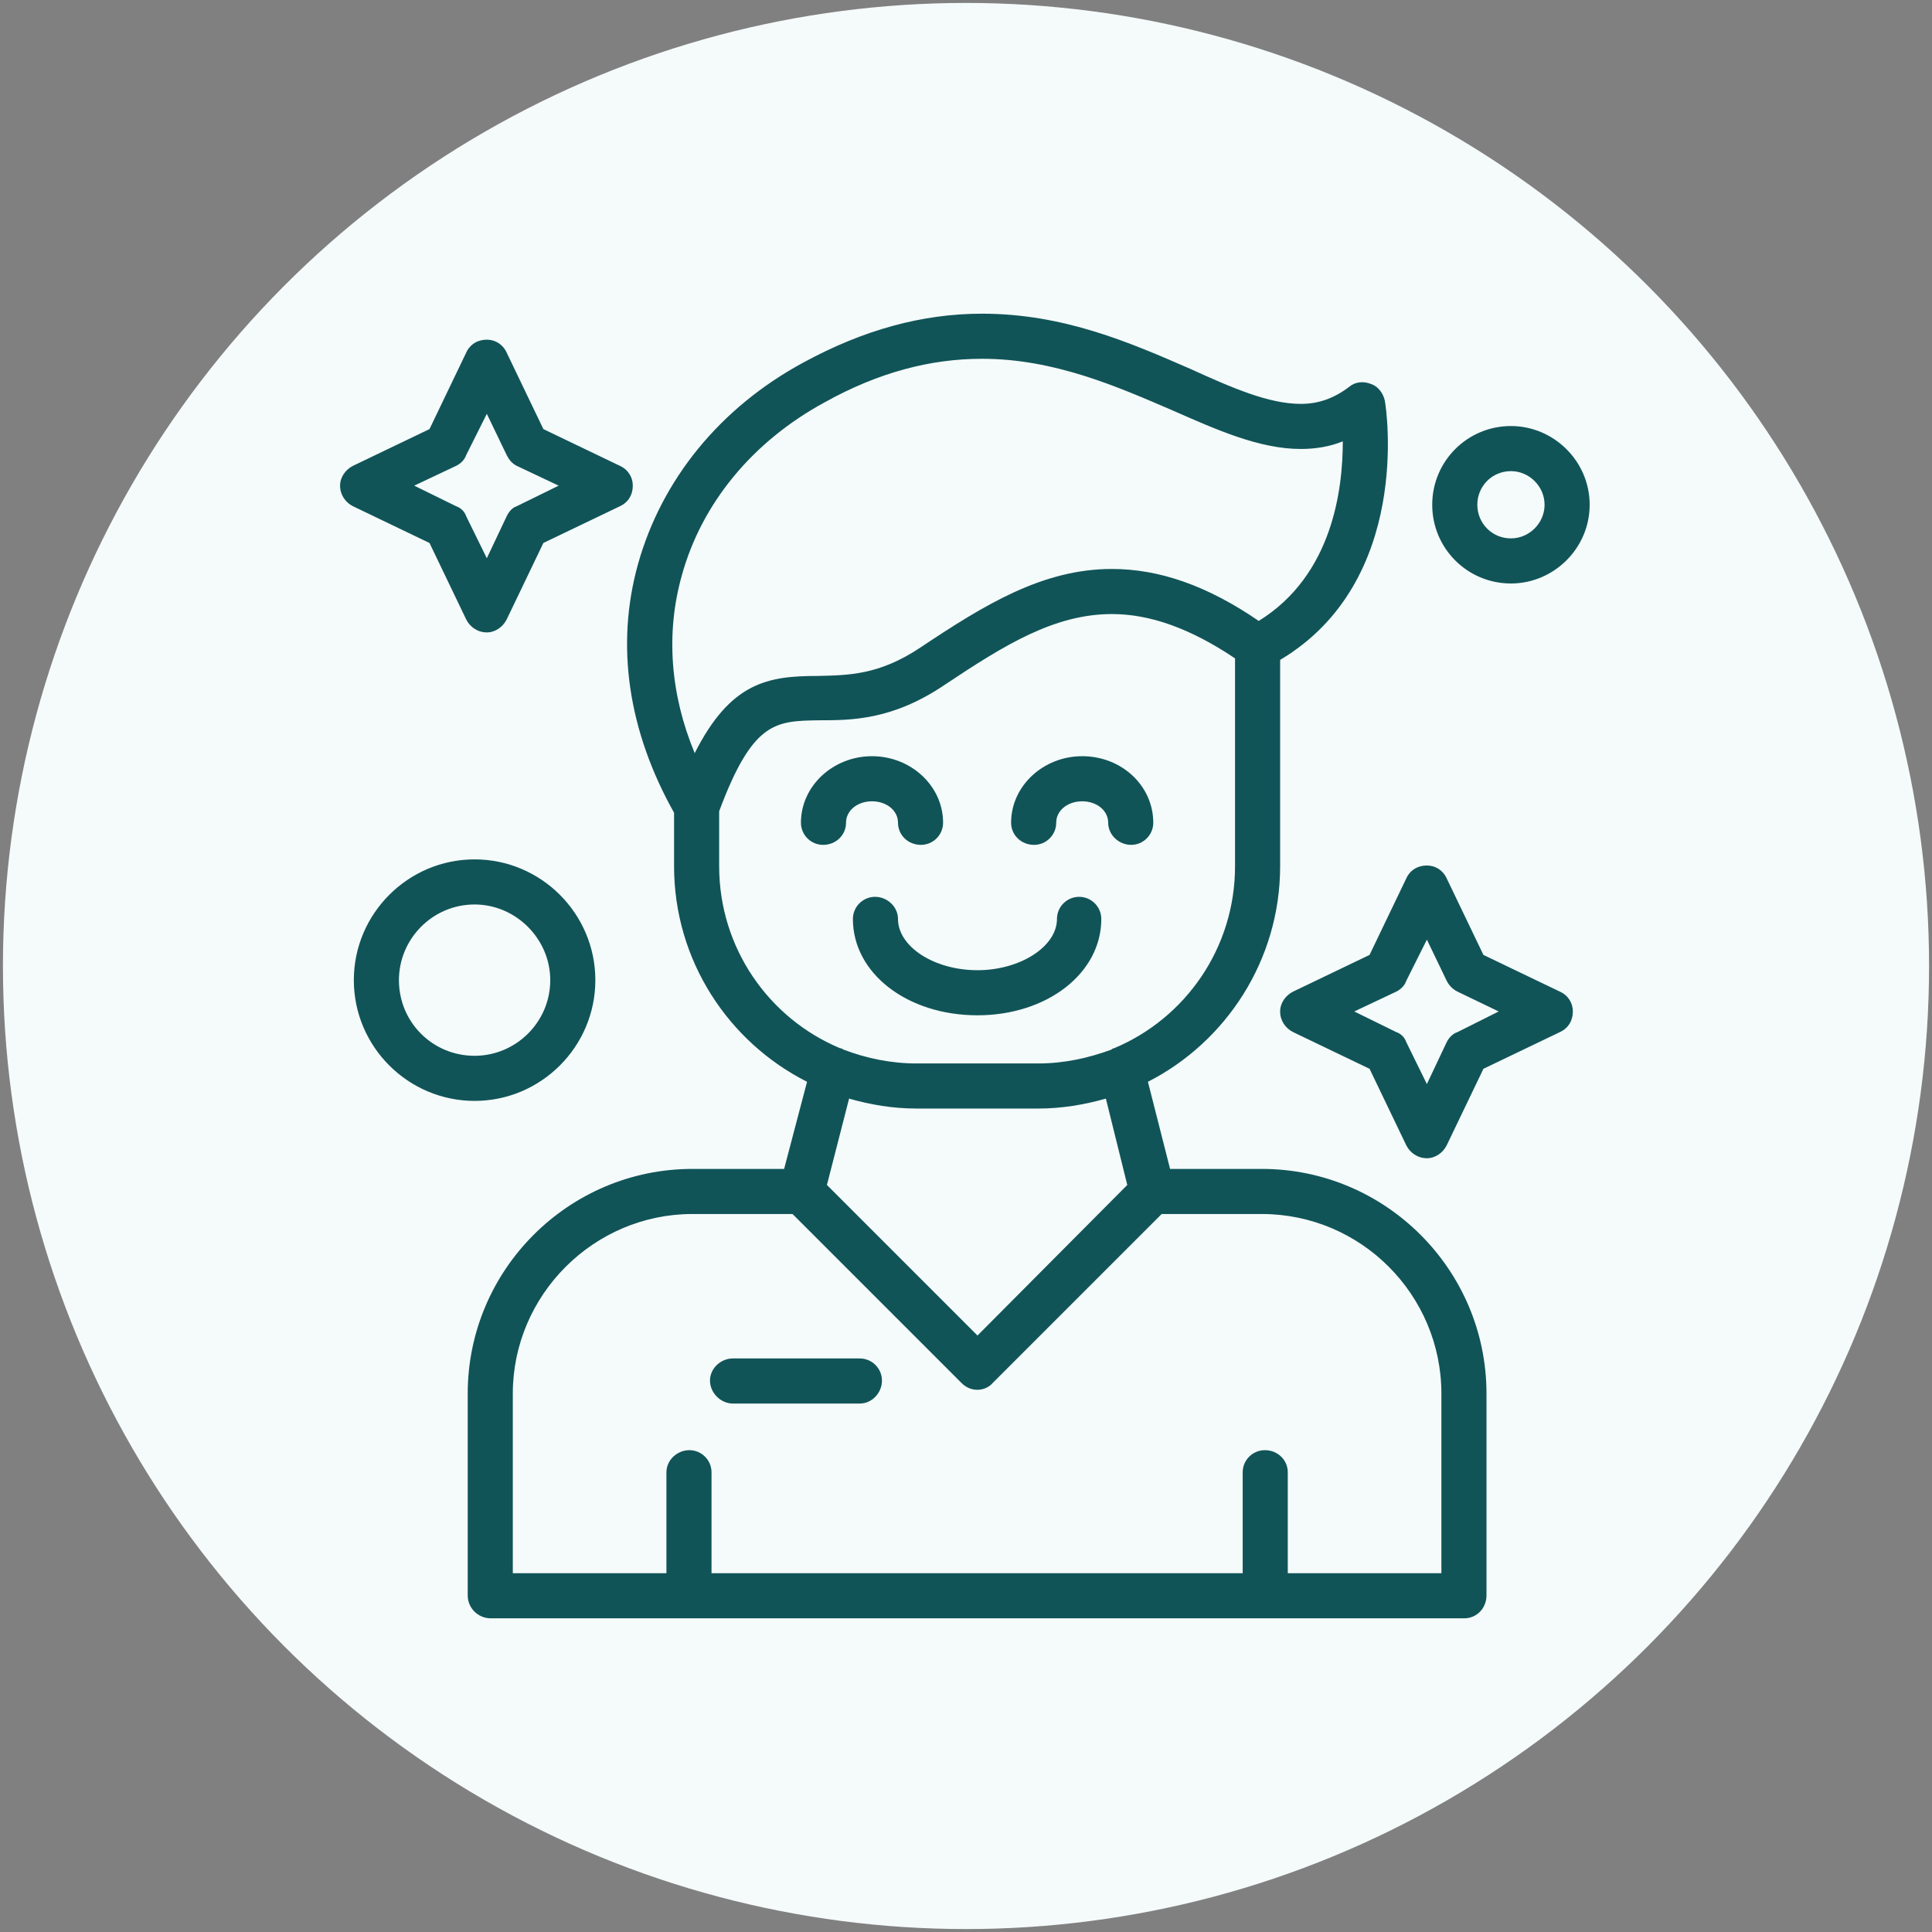
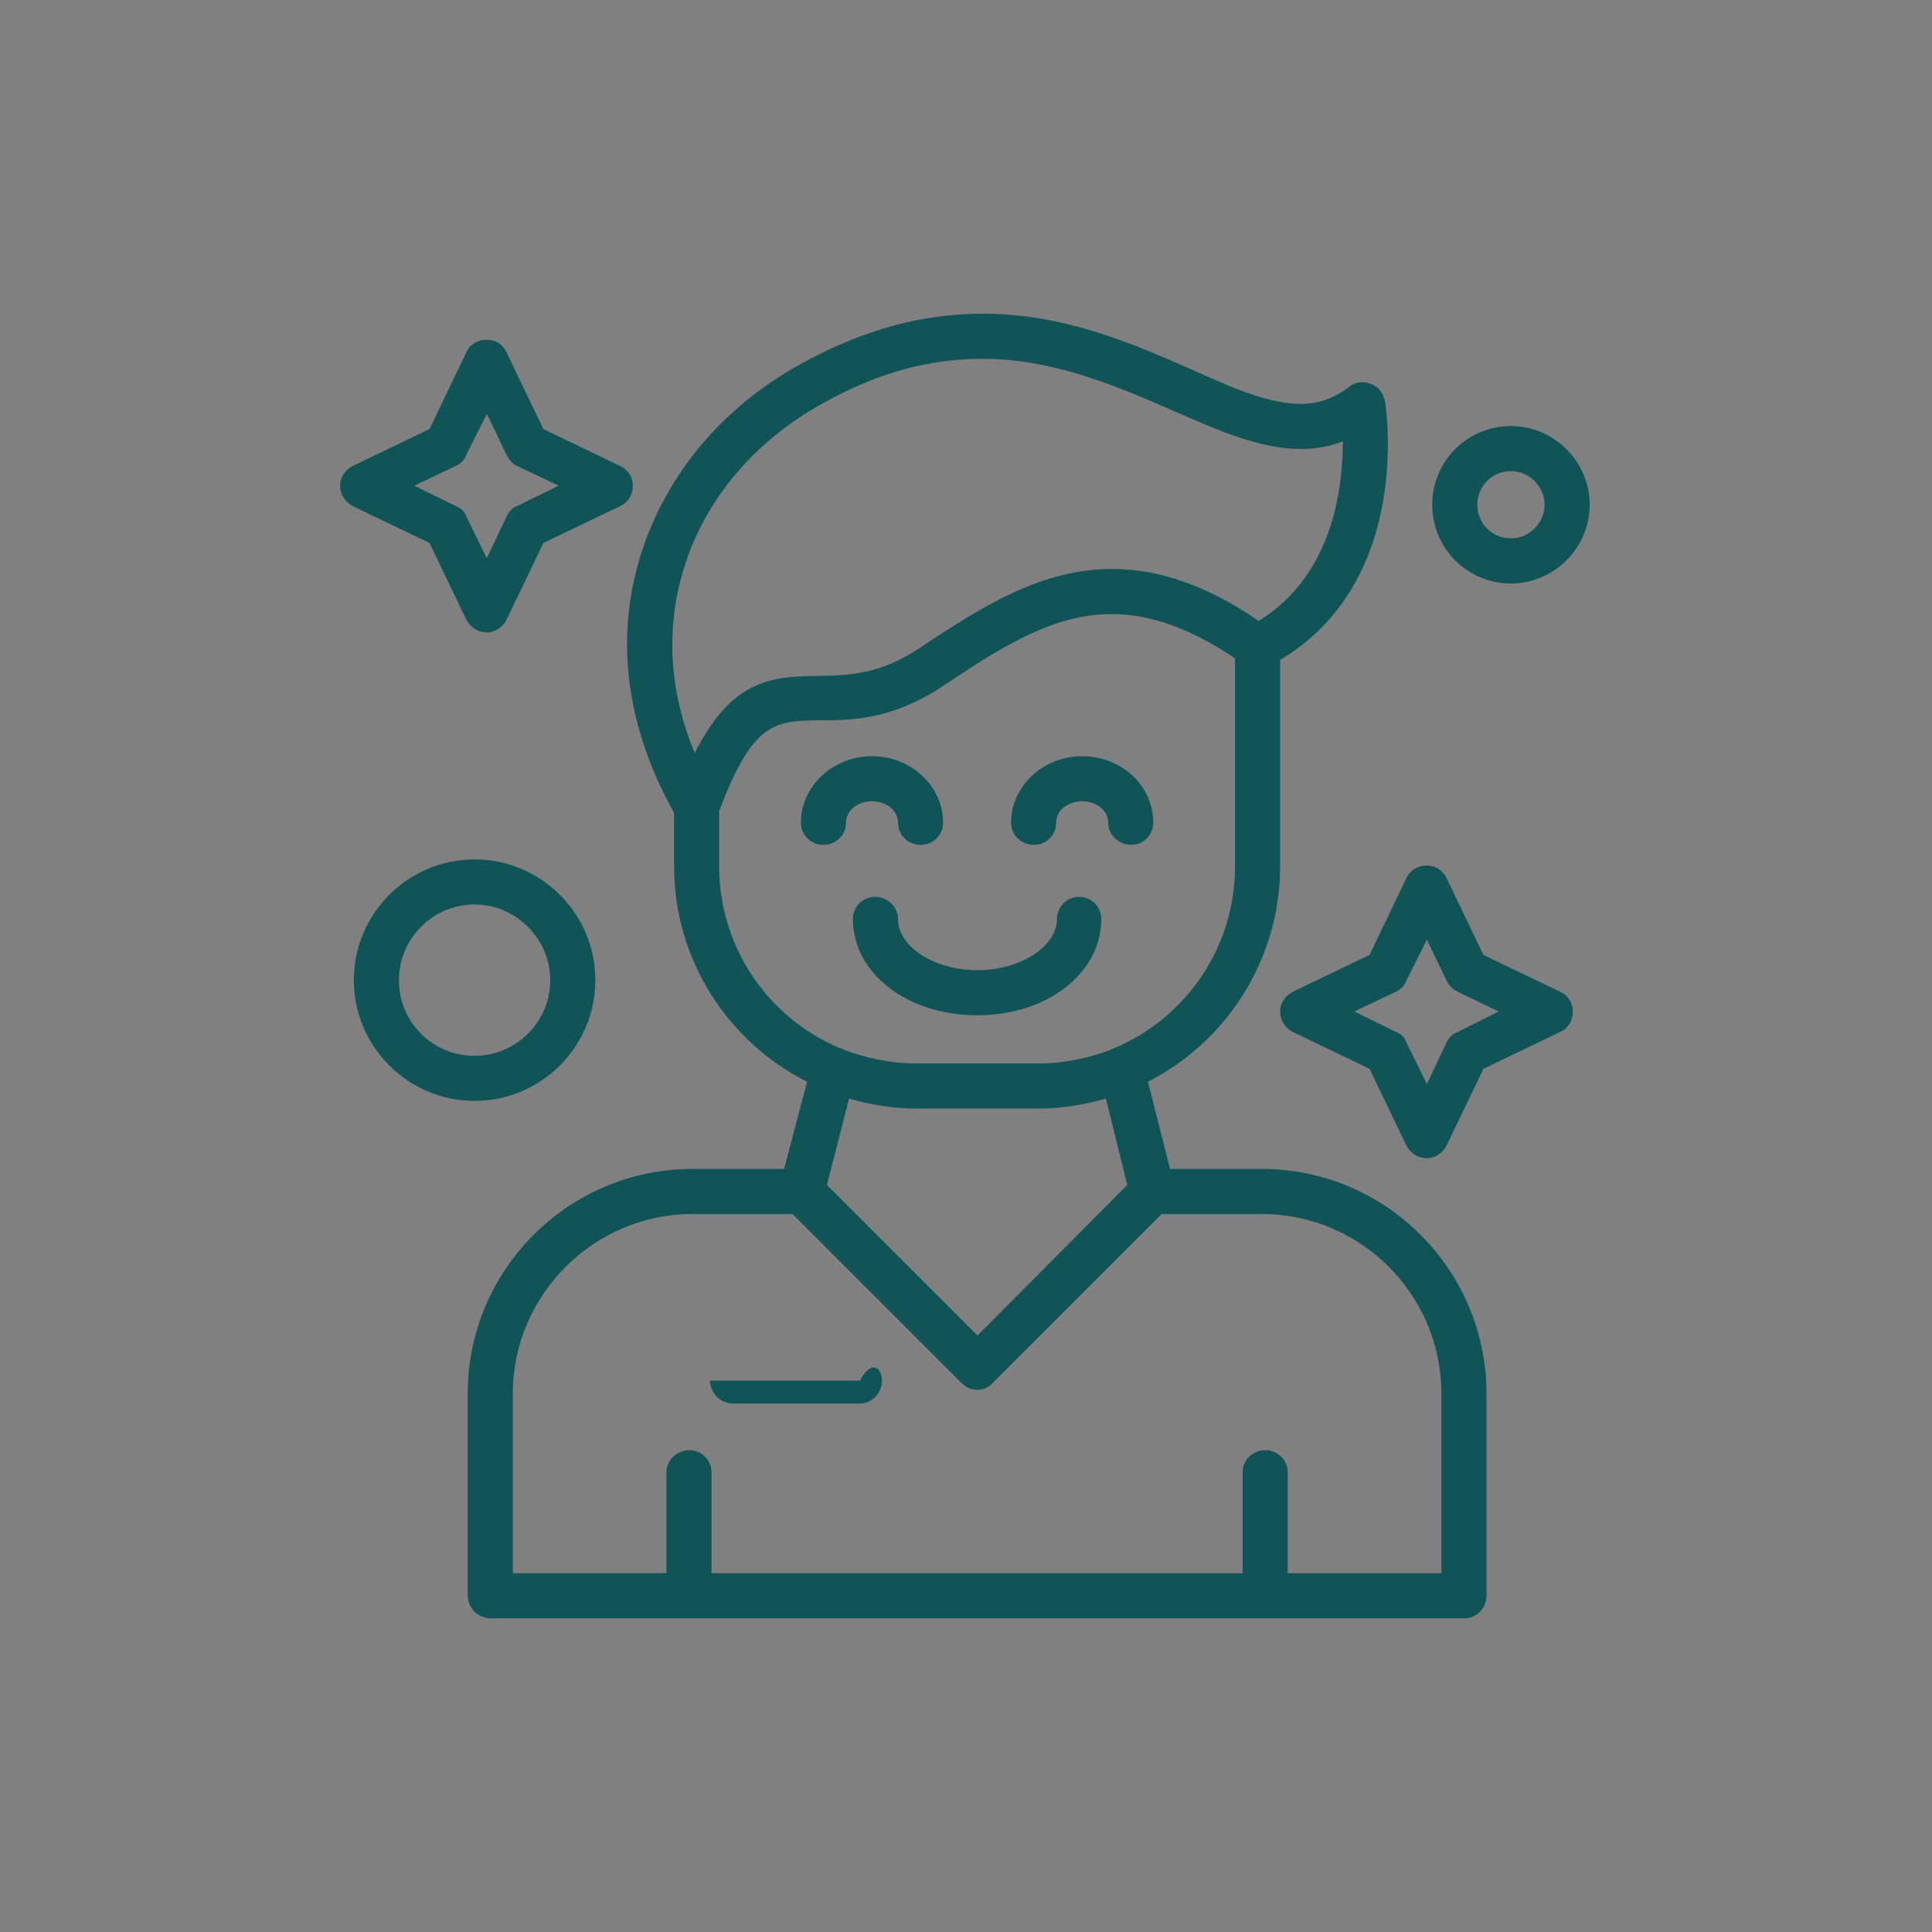
<svg xmlns="http://www.w3.org/2000/svg" width="659" height="659" viewBox="0 0 659 659" fill="none">
  <rect x="0" y="0" width="659" height="659" fill="#808080" stroke="none" />
-   <circle cx="329.5" cy="329.5" r="328.5" fill="#F5FAFA" />
-   <path fill-rule="evenodd" clip-rule="evenodd" d="M293.27 478.746H249.995C245.824 478.746 242.175 475.096 242.175 470.925C242.175 466.754 245.824 463.365 249.995 463.365H293.27C297.441 463.365 300.83 466.754 300.83 470.925C300.83 475.096 297.441 478.746 293.27 478.746ZM229.922 277.231C214.281 249.337 209.849 220.14 217.67 192.246C225.751 163.57 245.564 139.065 273.979 123.684C294.574 112.475 314.647 107 334.981 107C362.875 107 385.555 116.906 405.889 125.77C420.227 132.287 432.74 137.762 443.689 137.762C449.685 137.762 454.899 135.937 460.112 132.026C462.198 130.202 465.066 129.941 467.673 130.984C470.019 131.766 471.844 134.112 472.365 136.719C472.886 139.326 481.75 198.242 436.65 225.093V295.48C436.65 327.545 418.141 355.439 391.551 368.995L399.111 398.714H430.394C472.626 398.714 507.037 433.125 507.037 475.357V544.179C507.037 548.611 503.648 552 499.477 552H431.436H235.136H167.356C163.185 552 159.535 548.611 159.535 544.179V475.357C159.535 433.125 193.947 398.714 236.179 398.714H267.462L275.282 368.995C248.431 355.439 229.922 327.545 229.922 295.48V277.231ZM421.269 224.572C406.149 214.405 392.333 209.452 379.298 209.452C359.746 209.452 342.801 219.879 322.467 233.435C304.48 245.688 290.402 245.688 279.193 245.688C264.594 245.948 256.773 245.948 245.303 276.71V295.48C245.303 323.374 262.248 347.357 286.492 357.524C287.013 357.524 287.274 357.785 287.796 358.046C295.356 360.913 303.698 362.738 312.561 362.738H354.272C362.875 362.738 371.217 360.913 379.038 358.046C379.298 357.785 379.82 357.524 380.08 357.524C404.325 347.357 421.269 323.374 421.269 295.48V224.572ZM334.981 122.381C317.254 122.381 299.527 127.073 281.278 137.24C256.773 150.535 239.307 171.651 232.529 196.417C227.054 215.969 228.619 236.824 236.961 256.897C249.213 232.653 261.987 230.568 278.932 230.568C289.36 230.307 299.787 230.307 313.865 220.922C335.763 206.323 355.575 194.071 379.298 194.071C395.461 194.071 411.885 199.806 429.351 211.798C454.638 196.156 458.027 166.698 458.027 150.535C453.595 152.36 448.642 153.142 443.689 153.142C429.612 153.142 415.013 146.625 399.632 139.847C380.862 131.766 359.486 122.381 334.981 122.381ZM354.272 378.119H312.561C304.48 378.119 296.92 376.815 289.62 374.73L282.06 404.188L333.417 455.544L384.512 404.188L377.213 374.73C369.913 376.815 362.093 378.119 354.272 378.119ZM270.329 414.094H236.179C202.55 414.094 174.916 441.728 174.916 475.357V536.619H227.315V502.208C227.315 498.037 230.965 494.648 235.136 494.648C239.307 494.648 242.696 498.037 242.696 502.208V536.619H423.876V502.208C423.876 498.037 427.265 494.648 431.436 494.648C435.868 494.648 439.257 498.037 439.257 502.208V536.619H491.656V475.357C491.656 441.728 464.284 414.094 430.394 414.094H396.243L338.63 471.707C337.327 473.271 335.241 474.053 333.417 474.053C331.331 474.053 329.506 473.271 327.942 471.707L270.329 414.094ZM333.417 346.315C309.433 346.315 290.924 331.977 290.924 313.467C290.924 309.296 294.313 305.907 298.484 305.907C302.655 305.907 306.305 309.296 306.305 313.467C306.305 322.852 318.557 330.934 333.417 330.934C348.015 330.934 360.528 322.852 360.528 313.467C360.528 309.296 363.917 305.907 368.088 305.907C372.26 305.907 375.649 309.296 375.649 313.467C375.649 331.977 357.139 346.315 333.417 346.315ZM385.815 288.18C381.644 288.18 377.995 284.791 377.995 280.62C377.995 276.449 374.084 273.321 369.131 273.321C364.178 273.321 360.268 276.449 360.268 280.62C360.268 284.791 356.879 288.18 352.708 288.18C348.276 288.18 344.887 284.791 344.887 280.62C344.887 268.107 355.836 257.94 369.131 257.94C382.687 257.94 393.376 268.107 393.376 280.62C393.376 284.791 389.987 288.18 385.815 288.18ZM314.125 288.18C309.694 288.18 306.305 284.791 306.305 280.62C306.305 276.449 302.394 273.321 297.441 273.321C292.488 273.321 288.578 276.449 288.578 280.62C288.578 284.791 285.189 288.18 280.757 288.18C276.586 288.18 273.197 284.791 273.197 280.62C273.197 268.107 284.146 257.94 297.441 257.94C310.736 257.94 321.685 268.107 321.685 280.62C321.685 284.791 318.296 288.18 314.125 288.18ZM166.053 215.708C162.924 215.708 160.318 213.883 159.014 211.277L146.501 185.207L120.432 172.694C117.825 171.391 116 168.784 116 165.656C116 162.788 117.825 160.181 120.432 158.878L146.501 146.364L159.014 120.295C160.318 117.428 162.924 115.864 166.053 115.864C168.92 115.864 171.527 117.428 172.831 120.295L185.344 146.364L211.413 158.878C214.281 160.181 215.845 162.788 215.845 165.656C215.845 168.784 214.281 171.391 211.413 172.694L185.344 185.207L172.831 211.277C171.527 213.883 168.92 215.708 166.053 215.708ZM141.287 165.656L155.625 172.694C157.189 173.216 158.493 174.519 159.014 176.083L166.053 190.421L172.831 176.083C173.613 174.519 174.656 173.216 176.22 172.694L190.558 165.656L176.22 158.878C174.656 158.095 173.613 156.792 172.831 155.228L166.053 141.151L159.014 155.228C158.493 156.792 157.189 158.095 155.625 158.878L141.287 165.656ZM486.703 395.064C483.575 395.064 480.968 393.239 479.664 390.632L467.151 364.563L441.082 352.05C438.475 350.746 436.65 348.139 436.65 345.011C436.65 342.144 438.475 339.537 441.082 338.233L467.151 325.72L479.664 299.651C480.968 296.783 483.575 295.219 486.703 295.219C489.571 295.219 492.178 296.783 493.481 299.651L505.994 325.72L532.063 338.233C534.931 339.537 536.495 342.144 536.495 345.011C536.495 348.139 534.931 350.746 532.063 352.05L505.994 364.563L493.481 390.632C492.178 393.239 489.571 395.064 486.703 395.064ZM461.937 345.011L476.275 352.05C477.84 352.571 479.143 353.875 479.664 355.439L486.703 369.777L493.481 355.439C494.263 353.875 495.567 352.571 497.131 352.05L511.208 345.011L497.131 338.233C495.567 337.451 494.263 336.148 493.481 334.583L486.703 320.506L479.664 334.583C479.143 336.148 477.84 337.451 476.275 338.233L461.937 345.011ZM161.882 375.512C139.202 375.512 120.692 357.003 120.692 334.323C120.692 311.643 139.202 293.134 161.882 293.134C184.562 293.134 203.071 311.643 203.071 334.323C203.071 357.003 184.562 375.512 161.882 375.512ZM161.882 308.514C147.544 308.514 136.073 320.245 136.073 334.323C136.073 348.661 147.544 360.131 161.882 360.131C175.959 360.131 187.69 348.661 187.69 334.323C187.69 320.245 175.959 308.514 161.882 308.514ZM515.379 199.024C500.52 199.024 488.528 187.032 488.528 172.173C488.528 157.313 500.52 145.322 515.379 145.322C529.978 145.322 542.23 157.313 542.23 172.173C542.23 187.032 529.978 199.024 515.379 199.024ZM515.379 160.702C508.862 160.702 503.909 165.916 503.909 172.173C503.909 178.429 508.862 183.643 515.379 183.643C521.636 183.643 526.849 178.429 526.849 172.173C526.849 165.916 521.636 160.702 515.379 160.702Z" fill="#105458" />
+   <path fill-rule="evenodd" clip-rule="evenodd" d="M293.27 478.746H249.995C245.824 478.746 242.175 475.096 242.175 470.925H293.27C297.441 463.365 300.83 466.754 300.83 470.925C300.83 475.096 297.441 478.746 293.27 478.746ZM229.922 277.231C214.281 249.337 209.849 220.14 217.67 192.246C225.751 163.57 245.564 139.065 273.979 123.684C294.574 112.475 314.647 107 334.981 107C362.875 107 385.555 116.906 405.889 125.77C420.227 132.287 432.74 137.762 443.689 137.762C449.685 137.762 454.899 135.937 460.112 132.026C462.198 130.202 465.066 129.941 467.673 130.984C470.019 131.766 471.844 134.112 472.365 136.719C472.886 139.326 481.75 198.242 436.65 225.093V295.48C436.65 327.545 418.141 355.439 391.551 368.995L399.111 398.714H430.394C472.626 398.714 507.037 433.125 507.037 475.357V544.179C507.037 548.611 503.648 552 499.477 552H431.436H235.136H167.356C163.185 552 159.535 548.611 159.535 544.179V475.357C159.535 433.125 193.947 398.714 236.179 398.714H267.462L275.282 368.995C248.431 355.439 229.922 327.545 229.922 295.48V277.231ZM421.269 224.572C406.149 214.405 392.333 209.452 379.298 209.452C359.746 209.452 342.801 219.879 322.467 233.435C304.48 245.688 290.402 245.688 279.193 245.688C264.594 245.948 256.773 245.948 245.303 276.71V295.48C245.303 323.374 262.248 347.357 286.492 357.524C287.013 357.524 287.274 357.785 287.796 358.046C295.356 360.913 303.698 362.738 312.561 362.738H354.272C362.875 362.738 371.217 360.913 379.038 358.046C379.298 357.785 379.82 357.524 380.08 357.524C404.325 347.357 421.269 323.374 421.269 295.48V224.572ZM334.981 122.381C317.254 122.381 299.527 127.073 281.278 137.24C256.773 150.535 239.307 171.651 232.529 196.417C227.054 215.969 228.619 236.824 236.961 256.897C249.213 232.653 261.987 230.568 278.932 230.568C289.36 230.307 299.787 230.307 313.865 220.922C335.763 206.323 355.575 194.071 379.298 194.071C395.461 194.071 411.885 199.806 429.351 211.798C454.638 196.156 458.027 166.698 458.027 150.535C453.595 152.36 448.642 153.142 443.689 153.142C429.612 153.142 415.013 146.625 399.632 139.847C380.862 131.766 359.486 122.381 334.981 122.381ZM354.272 378.119H312.561C304.48 378.119 296.92 376.815 289.62 374.73L282.06 404.188L333.417 455.544L384.512 404.188L377.213 374.73C369.913 376.815 362.093 378.119 354.272 378.119ZM270.329 414.094H236.179C202.55 414.094 174.916 441.728 174.916 475.357V536.619H227.315V502.208C227.315 498.037 230.965 494.648 235.136 494.648C239.307 494.648 242.696 498.037 242.696 502.208V536.619H423.876V502.208C423.876 498.037 427.265 494.648 431.436 494.648C435.868 494.648 439.257 498.037 439.257 502.208V536.619H491.656V475.357C491.656 441.728 464.284 414.094 430.394 414.094H396.243L338.63 471.707C337.327 473.271 335.241 474.053 333.417 474.053C331.331 474.053 329.506 473.271 327.942 471.707L270.329 414.094ZM333.417 346.315C309.433 346.315 290.924 331.977 290.924 313.467C290.924 309.296 294.313 305.907 298.484 305.907C302.655 305.907 306.305 309.296 306.305 313.467C306.305 322.852 318.557 330.934 333.417 330.934C348.015 330.934 360.528 322.852 360.528 313.467C360.528 309.296 363.917 305.907 368.088 305.907C372.26 305.907 375.649 309.296 375.649 313.467C375.649 331.977 357.139 346.315 333.417 346.315ZM385.815 288.18C381.644 288.18 377.995 284.791 377.995 280.62C377.995 276.449 374.084 273.321 369.131 273.321C364.178 273.321 360.268 276.449 360.268 280.62C360.268 284.791 356.879 288.18 352.708 288.18C348.276 288.18 344.887 284.791 344.887 280.62C344.887 268.107 355.836 257.94 369.131 257.94C382.687 257.94 393.376 268.107 393.376 280.62C393.376 284.791 389.987 288.18 385.815 288.18ZM314.125 288.18C309.694 288.18 306.305 284.791 306.305 280.62C306.305 276.449 302.394 273.321 297.441 273.321C292.488 273.321 288.578 276.449 288.578 280.62C288.578 284.791 285.189 288.18 280.757 288.18C276.586 288.18 273.197 284.791 273.197 280.62C273.197 268.107 284.146 257.94 297.441 257.94C310.736 257.94 321.685 268.107 321.685 280.62C321.685 284.791 318.296 288.18 314.125 288.18ZM166.053 215.708C162.924 215.708 160.318 213.883 159.014 211.277L146.501 185.207L120.432 172.694C117.825 171.391 116 168.784 116 165.656C116 162.788 117.825 160.181 120.432 158.878L146.501 146.364L159.014 120.295C160.318 117.428 162.924 115.864 166.053 115.864C168.92 115.864 171.527 117.428 172.831 120.295L185.344 146.364L211.413 158.878C214.281 160.181 215.845 162.788 215.845 165.656C215.845 168.784 214.281 171.391 211.413 172.694L185.344 185.207L172.831 211.277C171.527 213.883 168.92 215.708 166.053 215.708ZM141.287 165.656L155.625 172.694C157.189 173.216 158.493 174.519 159.014 176.083L166.053 190.421L172.831 176.083C173.613 174.519 174.656 173.216 176.22 172.694L190.558 165.656L176.22 158.878C174.656 158.095 173.613 156.792 172.831 155.228L166.053 141.151L159.014 155.228C158.493 156.792 157.189 158.095 155.625 158.878L141.287 165.656ZM486.703 395.064C483.575 395.064 480.968 393.239 479.664 390.632L467.151 364.563L441.082 352.05C438.475 350.746 436.65 348.139 436.65 345.011C436.65 342.144 438.475 339.537 441.082 338.233L467.151 325.72L479.664 299.651C480.968 296.783 483.575 295.219 486.703 295.219C489.571 295.219 492.178 296.783 493.481 299.651L505.994 325.72L532.063 338.233C534.931 339.537 536.495 342.144 536.495 345.011C536.495 348.139 534.931 350.746 532.063 352.05L505.994 364.563L493.481 390.632C492.178 393.239 489.571 395.064 486.703 395.064ZM461.937 345.011L476.275 352.05C477.84 352.571 479.143 353.875 479.664 355.439L486.703 369.777L493.481 355.439C494.263 353.875 495.567 352.571 497.131 352.05L511.208 345.011L497.131 338.233C495.567 337.451 494.263 336.148 493.481 334.583L486.703 320.506L479.664 334.583C479.143 336.148 477.84 337.451 476.275 338.233L461.937 345.011ZM161.882 375.512C139.202 375.512 120.692 357.003 120.692 334.323C120.692 311.643 139.202 293.134 161.882 293.134C184.562 293.134 203.071 311.643 203.071 334.323C203.071 357.003 184.562 375.512 161.882 375.512ZM161.882 308.514C147.544 308.514 136.073 320.245 136.073 334.323C136.073 348.661 147.544 360.131 161.882 360.131C175.959 360.131 187.69 348.661 187.69 334.323C187.69 320.245 175.959 308.514 161.882 308.514ZM515.379 199.024C500.52 199.024 488.528 187.032 488.528 172.173C488.528 157.313 500.52 145.322 515.379 145.322C529.978 145.322 542.23 157.313 542.23 172.173C542.23 187.032 529.978 199.024 515.379 199.024ZM515.379 160.702C508.862 160.702 503.909 165.916 503.909 172.173C503.909 178.429 508.862 183.643 515.379 183.643C521.636 183.643 526.849 178.429 526.849 172.173C526.849 165.916 521.636 160.702 515.379 160.702Z" fill="#105458" />
</svg>